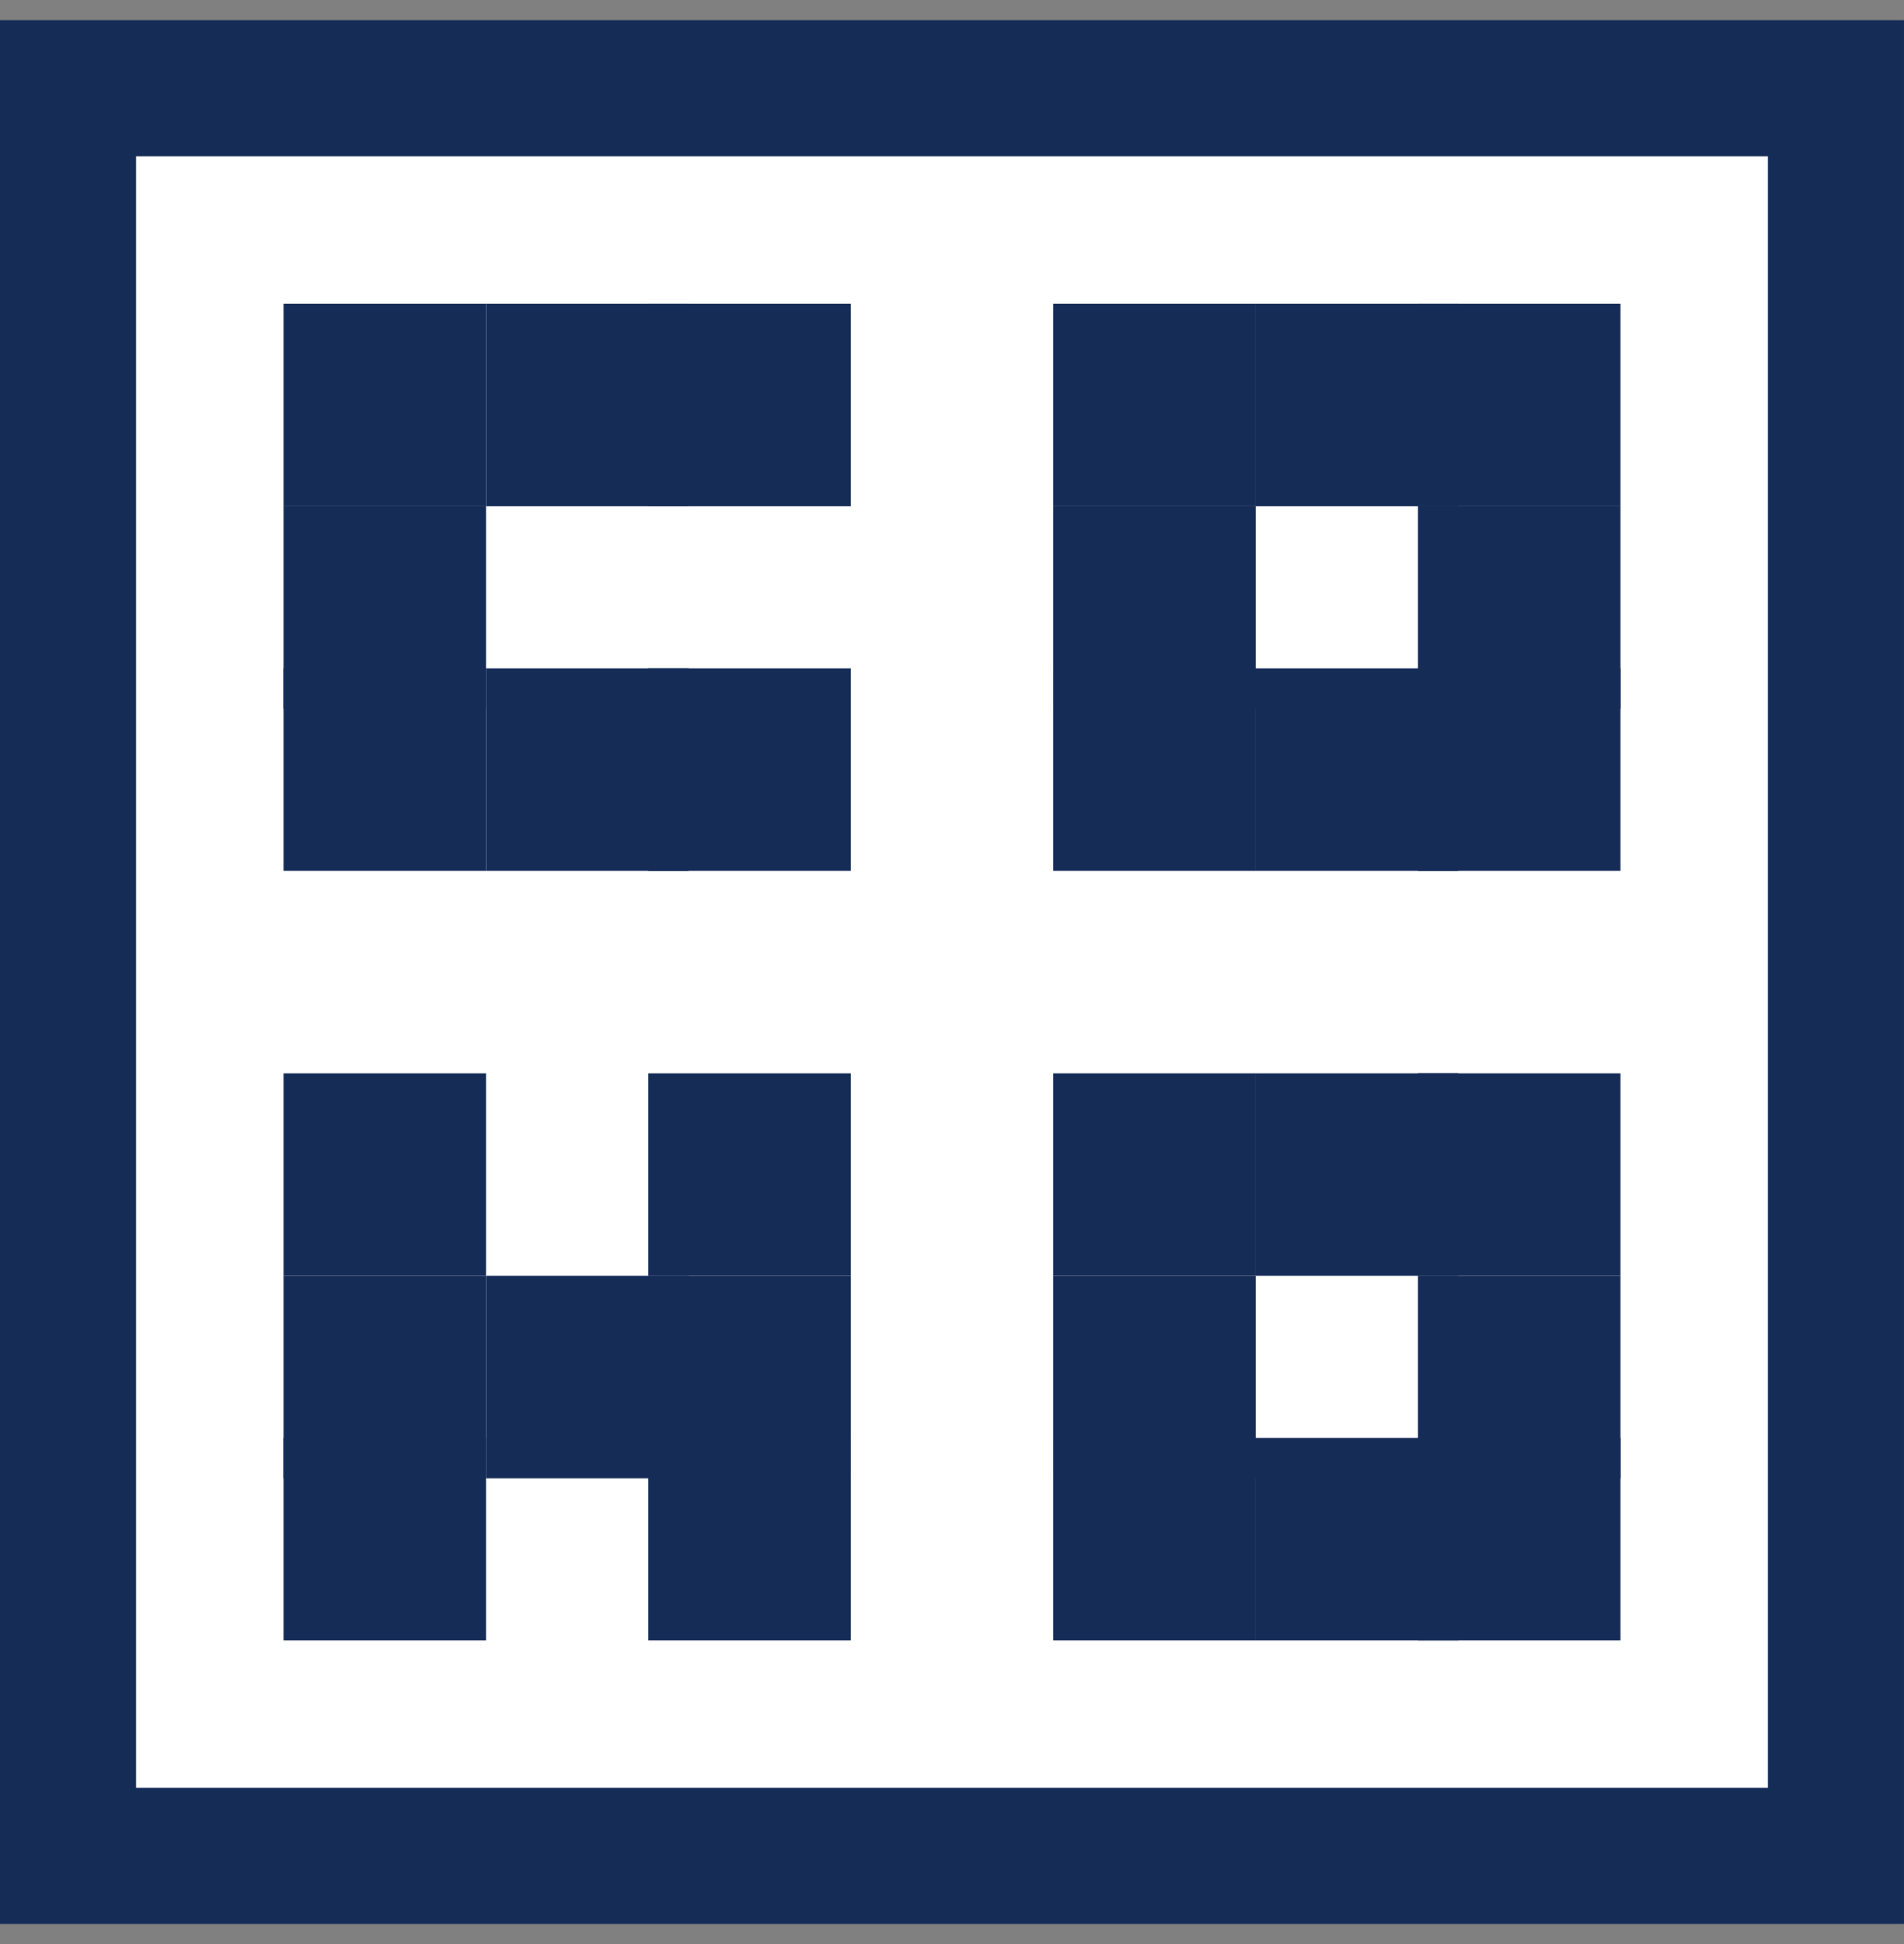
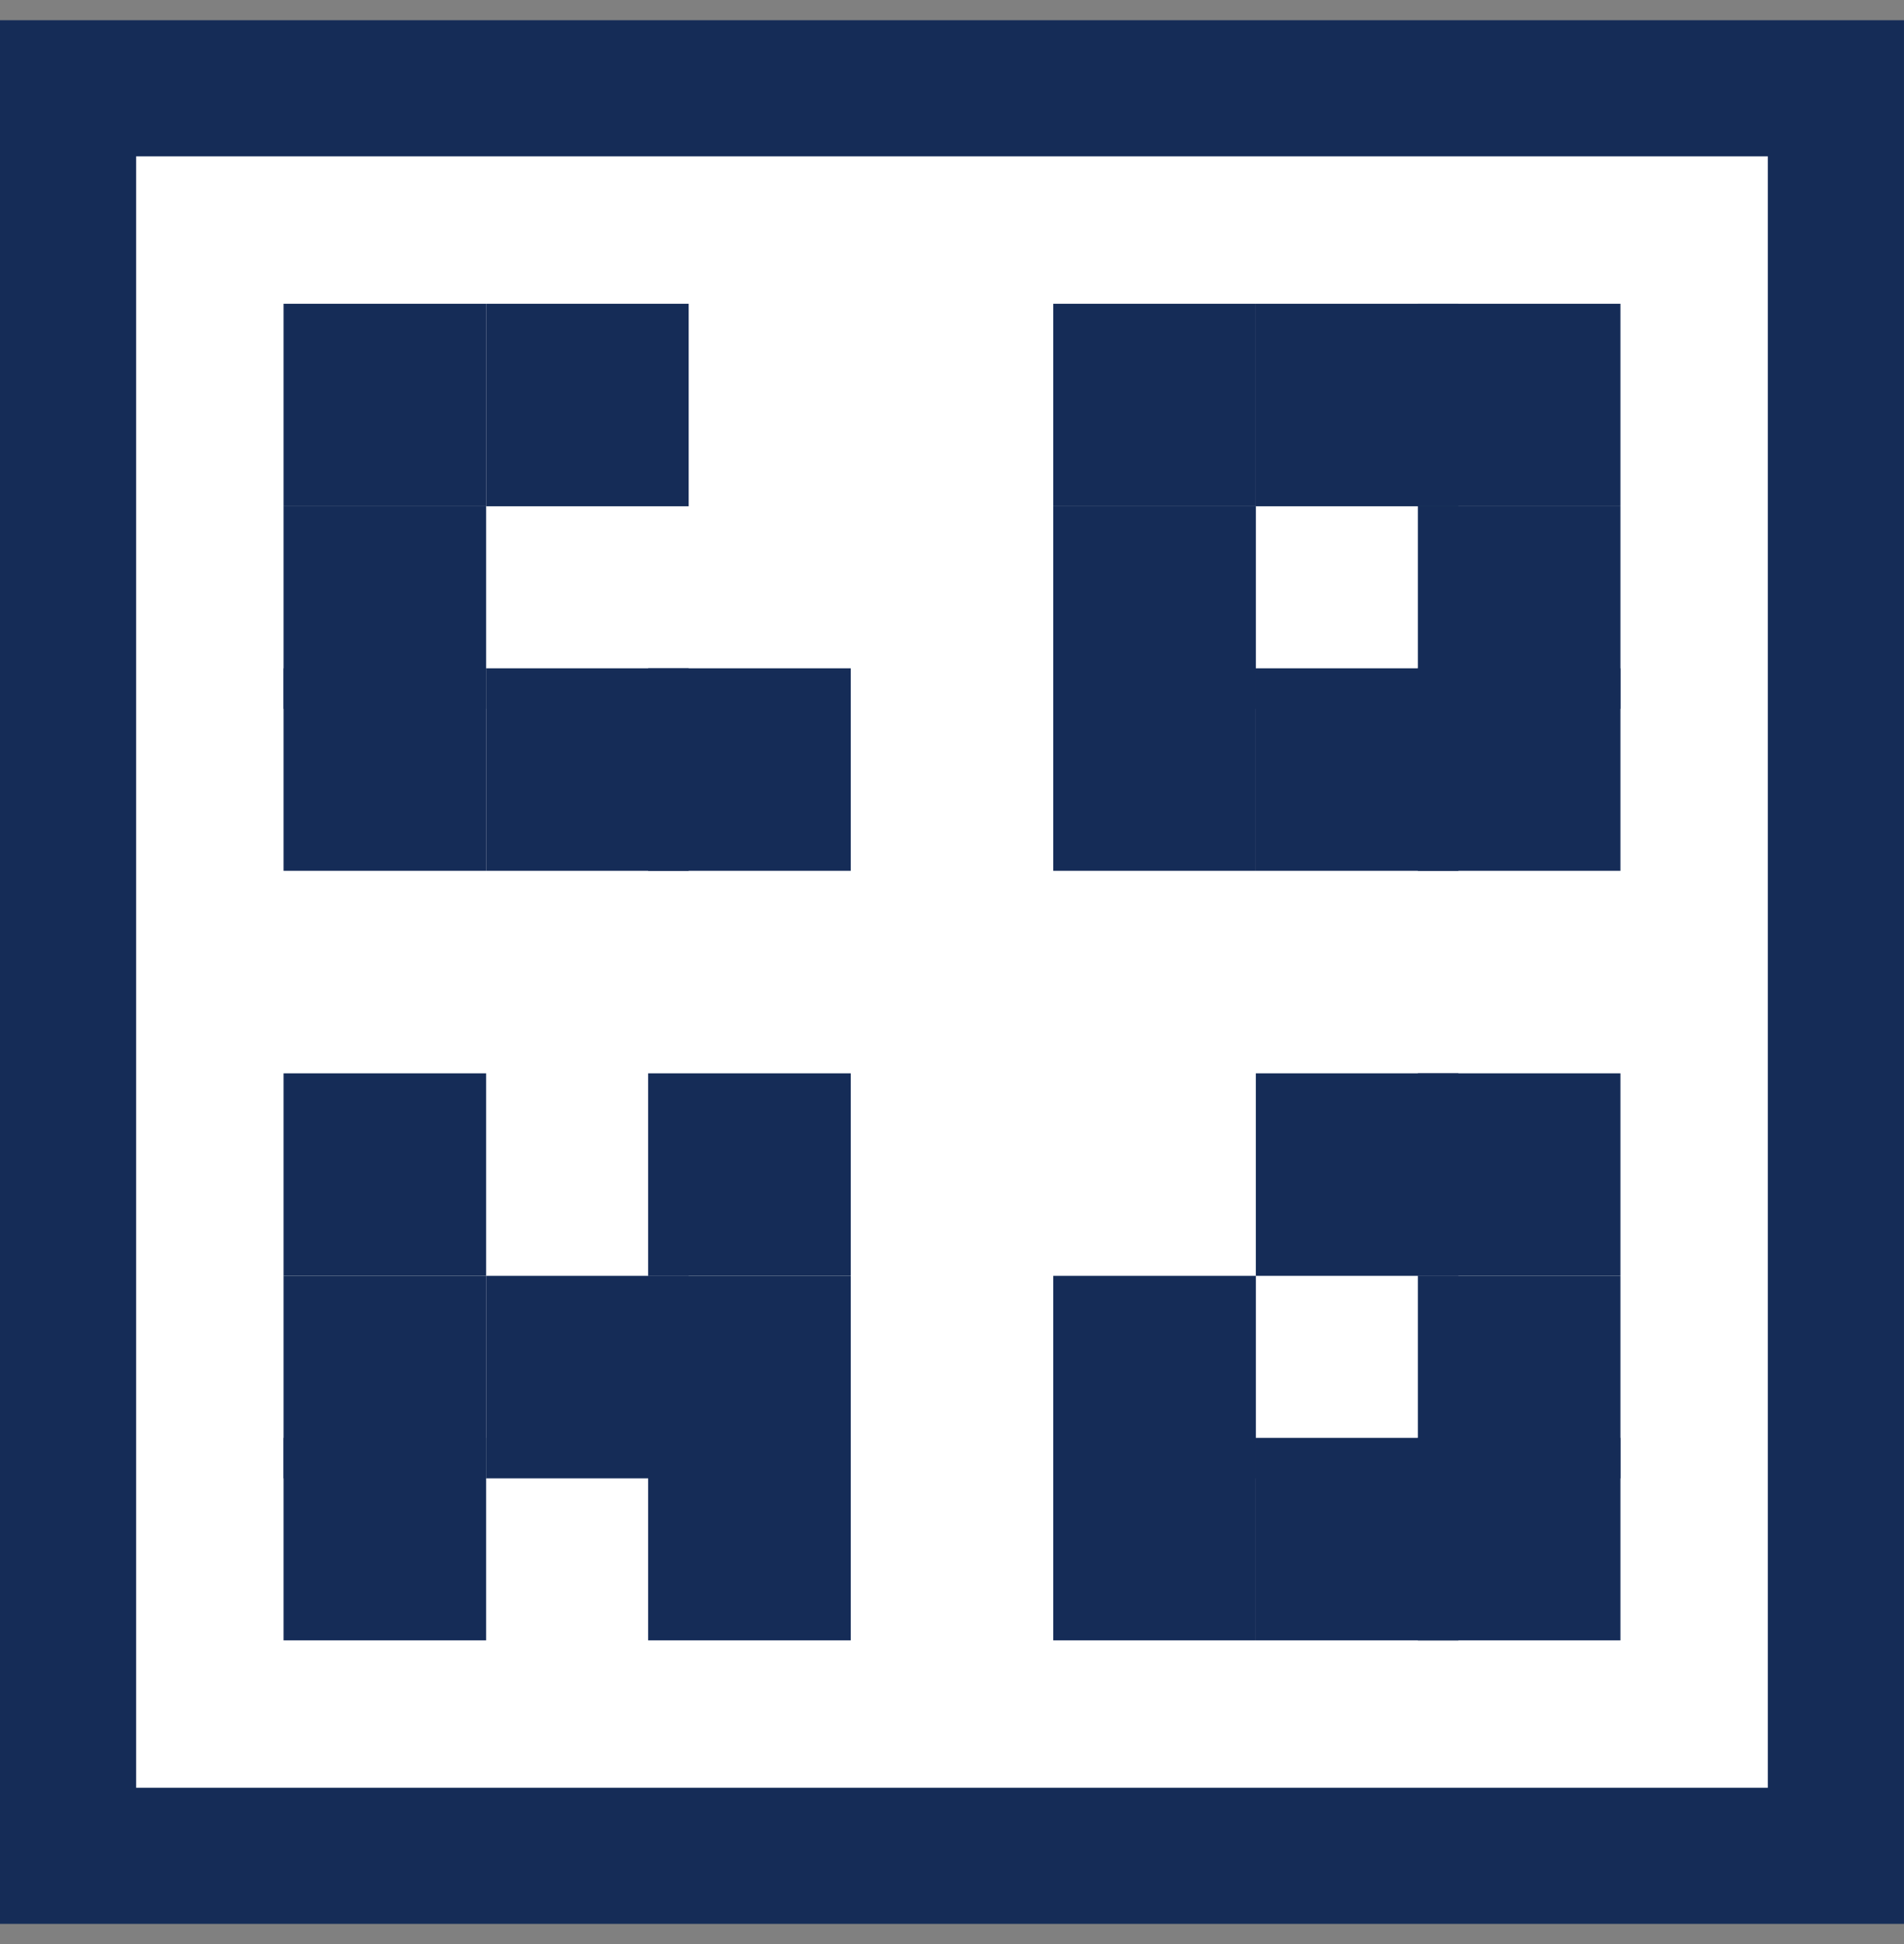
<svg xmlns="http://www.w3.org/2000/svg" width="47" height="48" viewBox="0 0 47 48" fill="none">
  <rect x="0" y="0" width="47" height="48" fill="#808080" stroke="none" />
  <rect x="1.68" y="2.18" width="43.639" height="43.639" fill="white" stroke="#152C57" stroke-width="3.361" />
  <rect x="36.25" y="17.75" width="2.5" height="2.5" fill="#152C57" stroke="#152C57" stroke-width="2.5" />
  <rect x="17.25" y="17.75" width="2.5" height="2.5" fill="#152C57" stroke="#152C57" stroke-width="2.5" />
  <rect x="36.25" y="36.75" width="2.5" height="2.5" fill="#152C57" stroke="#152C57" stroke-width="2.5" />
  <rect x="17.25" y="36.75" width="2.5" height="2.5" fill="#152C57" stroke="#152C57" stroke-width="2.5" />
  <rect x="36.25" y="13.75" width="2.5" height="2.5" fill="#152C57" stroke="#152C57" stroke-width="2.5" />
  <rect x="36.25" y="32.75" width="2.5" height="2.5" fill="#152C57" stroke="#152C57" stroke-width="2.5" />
  <rect x="17.25" y="32.75" width="2.5" height="2.5" fill="#152C57" stroke="#152C57" stroke-width="2.5" />
  <rect x="17.25" y="27.75" width="2.5" height="2.5" fill="#152C57" stroke="#152C57" stroke-width="2.5" />
  <rect x="36.25" y="8.75" width="2.5" height="2.5" fill="#152C57" stroke="#152C57" stroke-width="2.5" />
-   <rect x="17.25" y="8.75" width="2.5" height="2.5" fill="#152C57" stroke="#152C57" stroke-width="2.5" />
  <rect x="36.25" y="27.75" width="2.5" height="2.5" fill="#152C57" stroke="#152C57" stroke-width="2.5" />
  <rect x="32.25" y="8.75" width="2.5" height="2.5" fill="#152C57" stroke="#152C57" stroke-width="2.5" />
  <rect x="13.25" y="8.75" width="2.5" height="2.5" fill="#152C57" stroke="#152C57" stroke-width="2.5" />
  <rect x="32.25" y="27.75" width="2.5" height="2.5" fill="#152C57" stroke="#152C57" stroke-width="2.5" />
  <rect x="13.25" y="32.75" width="2.5" height="2.5" fill="#152C57" stroke="#152C57" stroke-width="2.5" />
  <rect x="27.25" y="8.75" width="2.5" height="2.5" fill="#152C57" stroke="#152C57" stroke-width="2.5" />
  <rect x="8.25" y="8.75" width="2.5" height="2.5" fill="#152C57" stroke="#152C57" stroke-width="2.5" />
-   <rect x="27.25" y="27.75" width="2.5" height="2.5" fill="#152C57" stroke="#152C57" stroke-width="2.5" />
  <rect x="8.25" y="27.75" width="2.5" height="2.5" fill="#152C57" stroke="#152C57" stroke-width="2.5" />
  <rect x="27.25" y="13.75" width="2.5" height="2.5" fill="#152C57" stroke="#152C57" stroke-width="2.5" />
  <rect x="8.25" y="13.75" width="2.5" height="2.5" fill="#152C57" stroke="#152C57" stroke-width="2.5" />
  <rect x="27.25" y="32.75" width="2.5" height="2.5" fill="#152C57" stroke="#152C57" stroke-width="2.5" />
  <rect x="8.25" y="32.75" width="2.5" height="2.5" fill="#152C57" stroke="#152C57" stroke-width="2.5" />
  <rect x="27.25" y="17.75" width="2.5" height="2.5" fill="#152C57" stroke="#152C57" stroke-width="2.5" />
  <rect x="8.25" y="17.75" width="2.5" height="2.5" fill="#152C57" stroke="#152C57" stroke-width="2.5" />
  <rect x="27.25" y="36.75" width="2.5" height="2.5" fill="#152C57" stroke="#152C57" stroke-width="2.5" />
  <rect x="8.25" y="36.75" width="2.5" height="2.5" fill="#152C57" stroke="#152C57" stroke-width="2.5" />
  <rect x="32.25" y="17.75" width="2.5" height="2.5" fill="#152C57" stroke="#152C57" stroke-width="2.5" />
  <rect x="13.25" y="17.75" width="2.5" height="2.5" fill="#152C57" stroke="#152C57" stroke-width="2.5" />
  <rect x="32.25" y="36.75" width="2.5" height="2.5" fill="#152C57" stroke="#152C57" stroke-width="2.5" />
</svg>